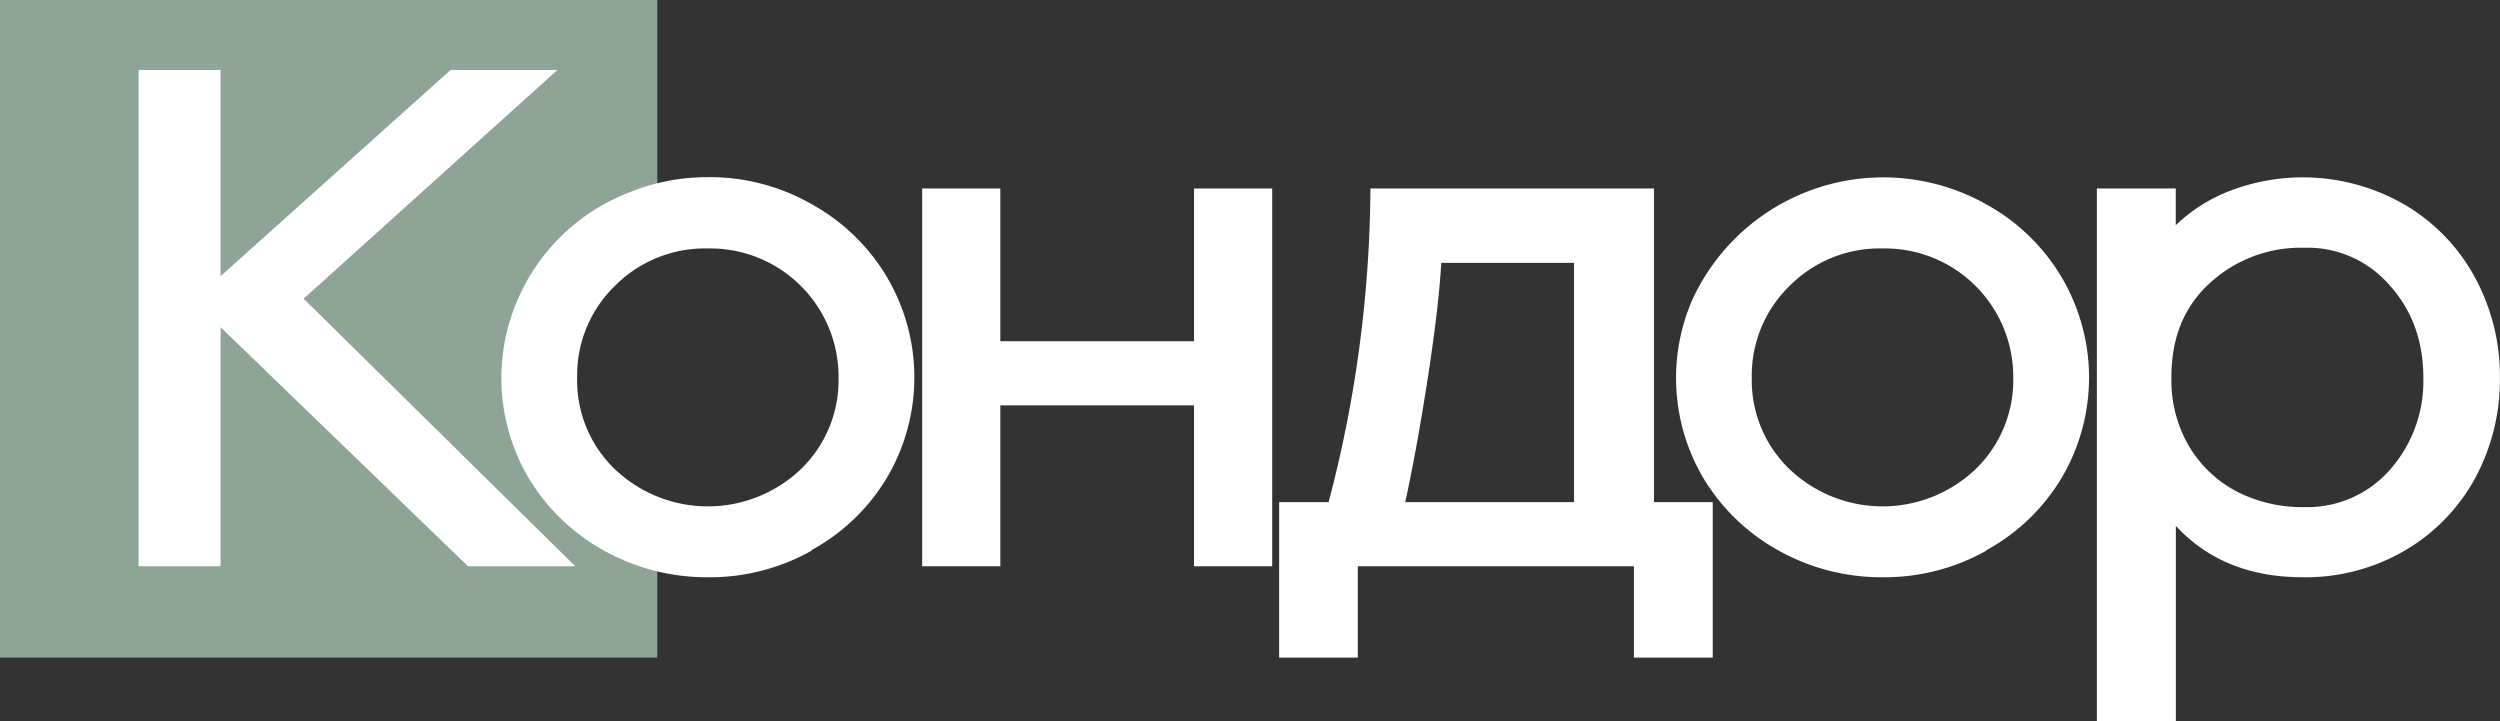
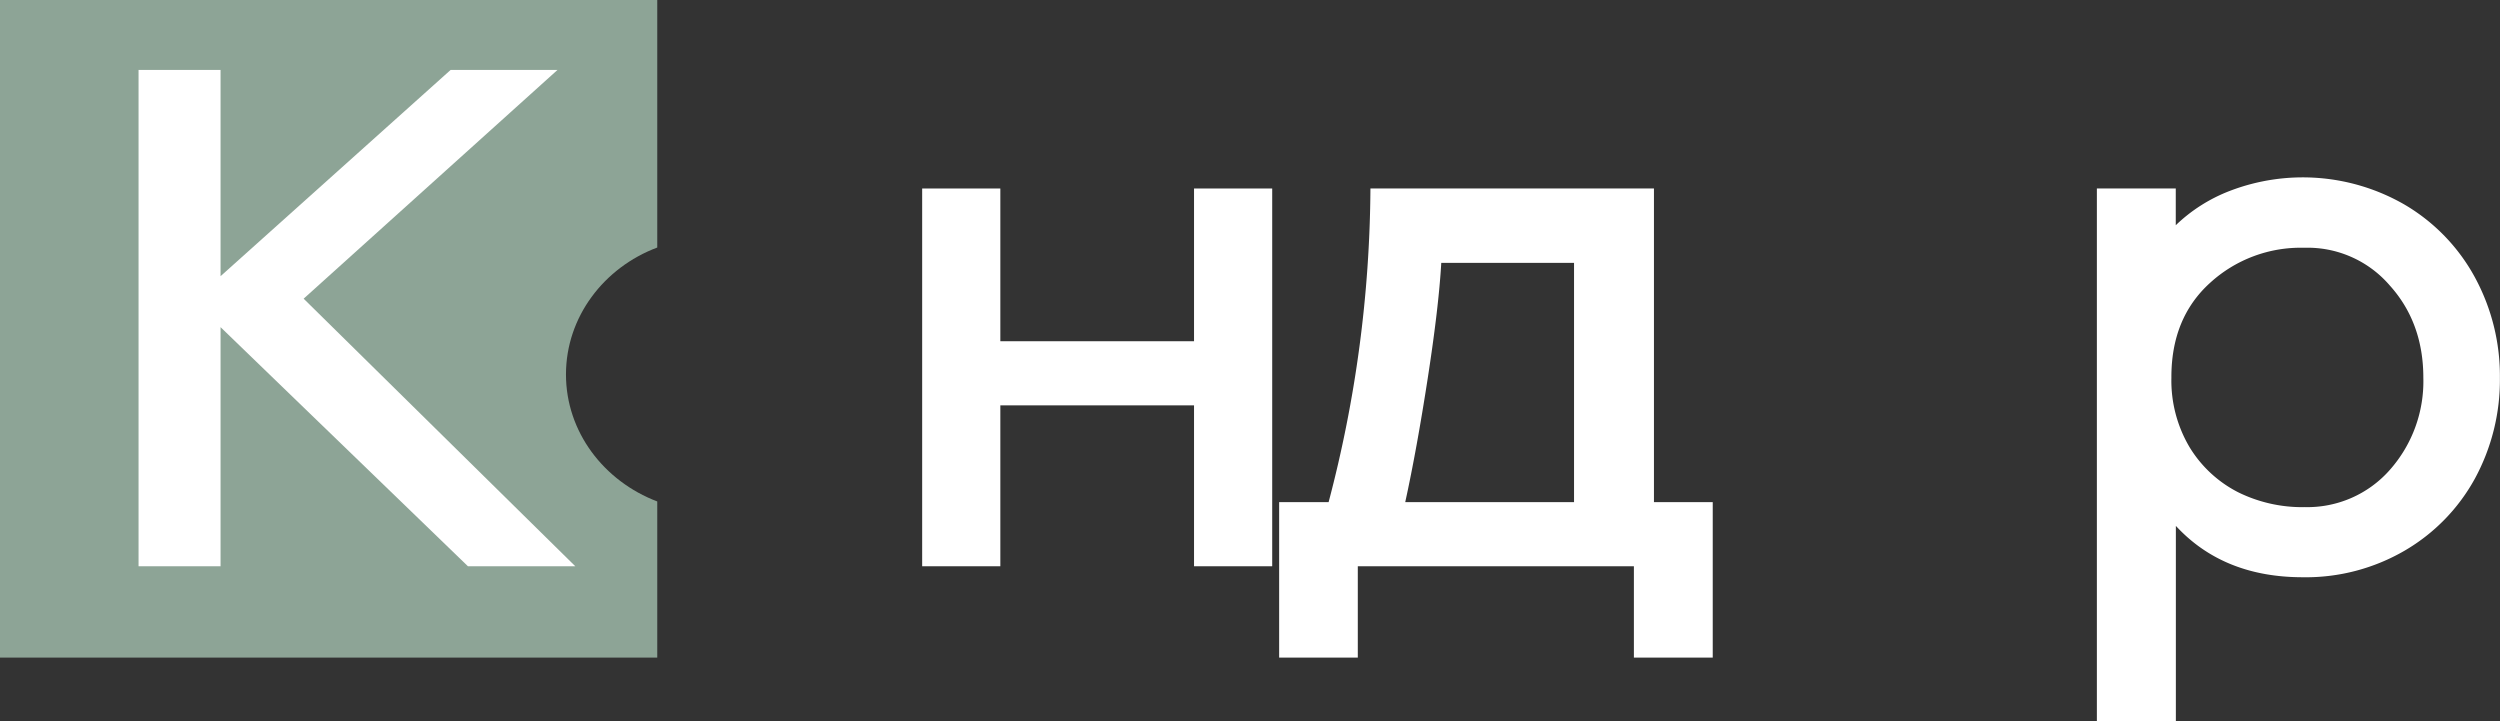
<svg xmlns="http://www.w3.org/2000/svg" viewBox="0 0 514.6 148.45">
  <rect x="0" y="0" width="514.6" height="148.45" fill="#333333" stroke="none" />
  <defs>
    <style>.cls-1{fill:#8da496;fill-rule:evenodd;}.cls-2{fill:#fff;}</style>
  </defs>
  <g id="Слой_2" data-name="Слой 2">
    <g id="Layer_1" data-name="Layer 1">
      <path class="cls-1" d="M135.29,0H0V135.36H135.29V103.22c-11-4.18-18.79-14.33-18.79-26.14s7.78-22,18.79-26.13Z" />
      <path class="cls-2" d="M28.52,116.56V14.4H45.4V56.85L92.75,14.4h22L62.5,61.48l55.92,55.08H96.32L45.4,67.34v49.22Z" />
-       <path class="cls-2" d="M167.09,113.33a42.63,42.63,0,0,1-21.35,5.49,43.34,43.34,0,0,1-21.42-5.49,41.4,41.4,0,0,1-15.48-14.89,40.52,40.52,0,0,1-2.33-36.66,41,41,0,0,1,22.58-22,42.58,42.58,0,0,1,16.65-3.31,42.11,42.11,0,0,1,21.35,5.57,41,41,0,0,1,15.48,15,40.59,40.59,0,0,1,0,41.28,40.87,40.87,0,0,1-15.48,14.89ZM126.5,96.52a27.77,27.77,0,0,0,38.41,0,25.47,25.47,0,0,0,7.7-18.72,26.43,26.43,0,0,0-26.87-26.66,26.14,26.14,0,0,0-19.24,7.78,25.64,25.64,0,0,0-7.7,18.88A25.3,25.3,0,0,0,126.5,96.52Z" />
      <path class="cls-2" d="M189.82,116.56V38.8h16.09V70.24h39.87V38.8h16.09v77.76H245.78V83.44H205.91v33.12Z" />
      <path class="cls-2" d="M263.3,135.36v-32h10.18a258.24,258.24,0,0,0,8.61-64.56h58.36v64.56h12.1v32H336.32v-18.8H279.49v18.8H263.3Zm26-32H324V54.11H296.67q-.51,9-2.78,23.72T289.26,103.33Z" />
-       <path class="cls-2" d="M408.89,113.33a42.68,42.68,0,0,1-21.35,5.49,43.34,43.34,0,0,1-21.42-5.49,41.4,41.4,0,0,1-15.48-14.89,40.52,40.52,0,0,1-2.33-36.66,43.26,43.26,0,0,1,60.58-19.7,41,41,0,0,1,15.48,15,40.59,40.59,0,0,1,0,41.28,40.87,40.87,0,0,1-15.48,14.89ZM368.3,96.52a27.77,27.77,0,0,0,38.41,0,25.47,25.47,0,0,0,7.7-18.72,26.43,26.43,0,0,0-26.87-26.66,26.13,26.13,0,0,0-19.24,7.78,25.65,25.65,0,0,0-7.71,18.88A25.31,25.31,0,0,0,368.3,96.52Z" />
      <path class="cls-2" d="M431.62,148.45V38.8h16.24v7.56A33.18,33.18,0,0,1,459,39.29a41.92,41.92,0,0,1,35.89,2.79,38.82,38.82,0,0,1,14.54,15,42.56,42.56,0,0,1,5.15,20.72,42.56,42.56,0,0,1-5.15,20.72A38.68,38.68,0,0,1,495,113.33a40.45,40.45,0,0,1-21,5.49q-16.35,0-26.12-10.57v40.16H431.62Zm42.66-44.07a22.62,22.62,0,0,0,17.62-7.63,27.49,27.49,0,0,0,6.92-19c0-7.49-2.29-13.88-6.92-19A22.31,22.31,0,0,0,474.28,51a27.65,27.65,0,0,0-19.39,7.25q-8,7.27-7.93,19.56a26.86,26.86,0,0,0,3.79,14.32,25,25,0,0,0,9.92,9.18,29.74,29.74,0,0,0,13.57,3.08Z" />
    </g>
  </g>
</svg>